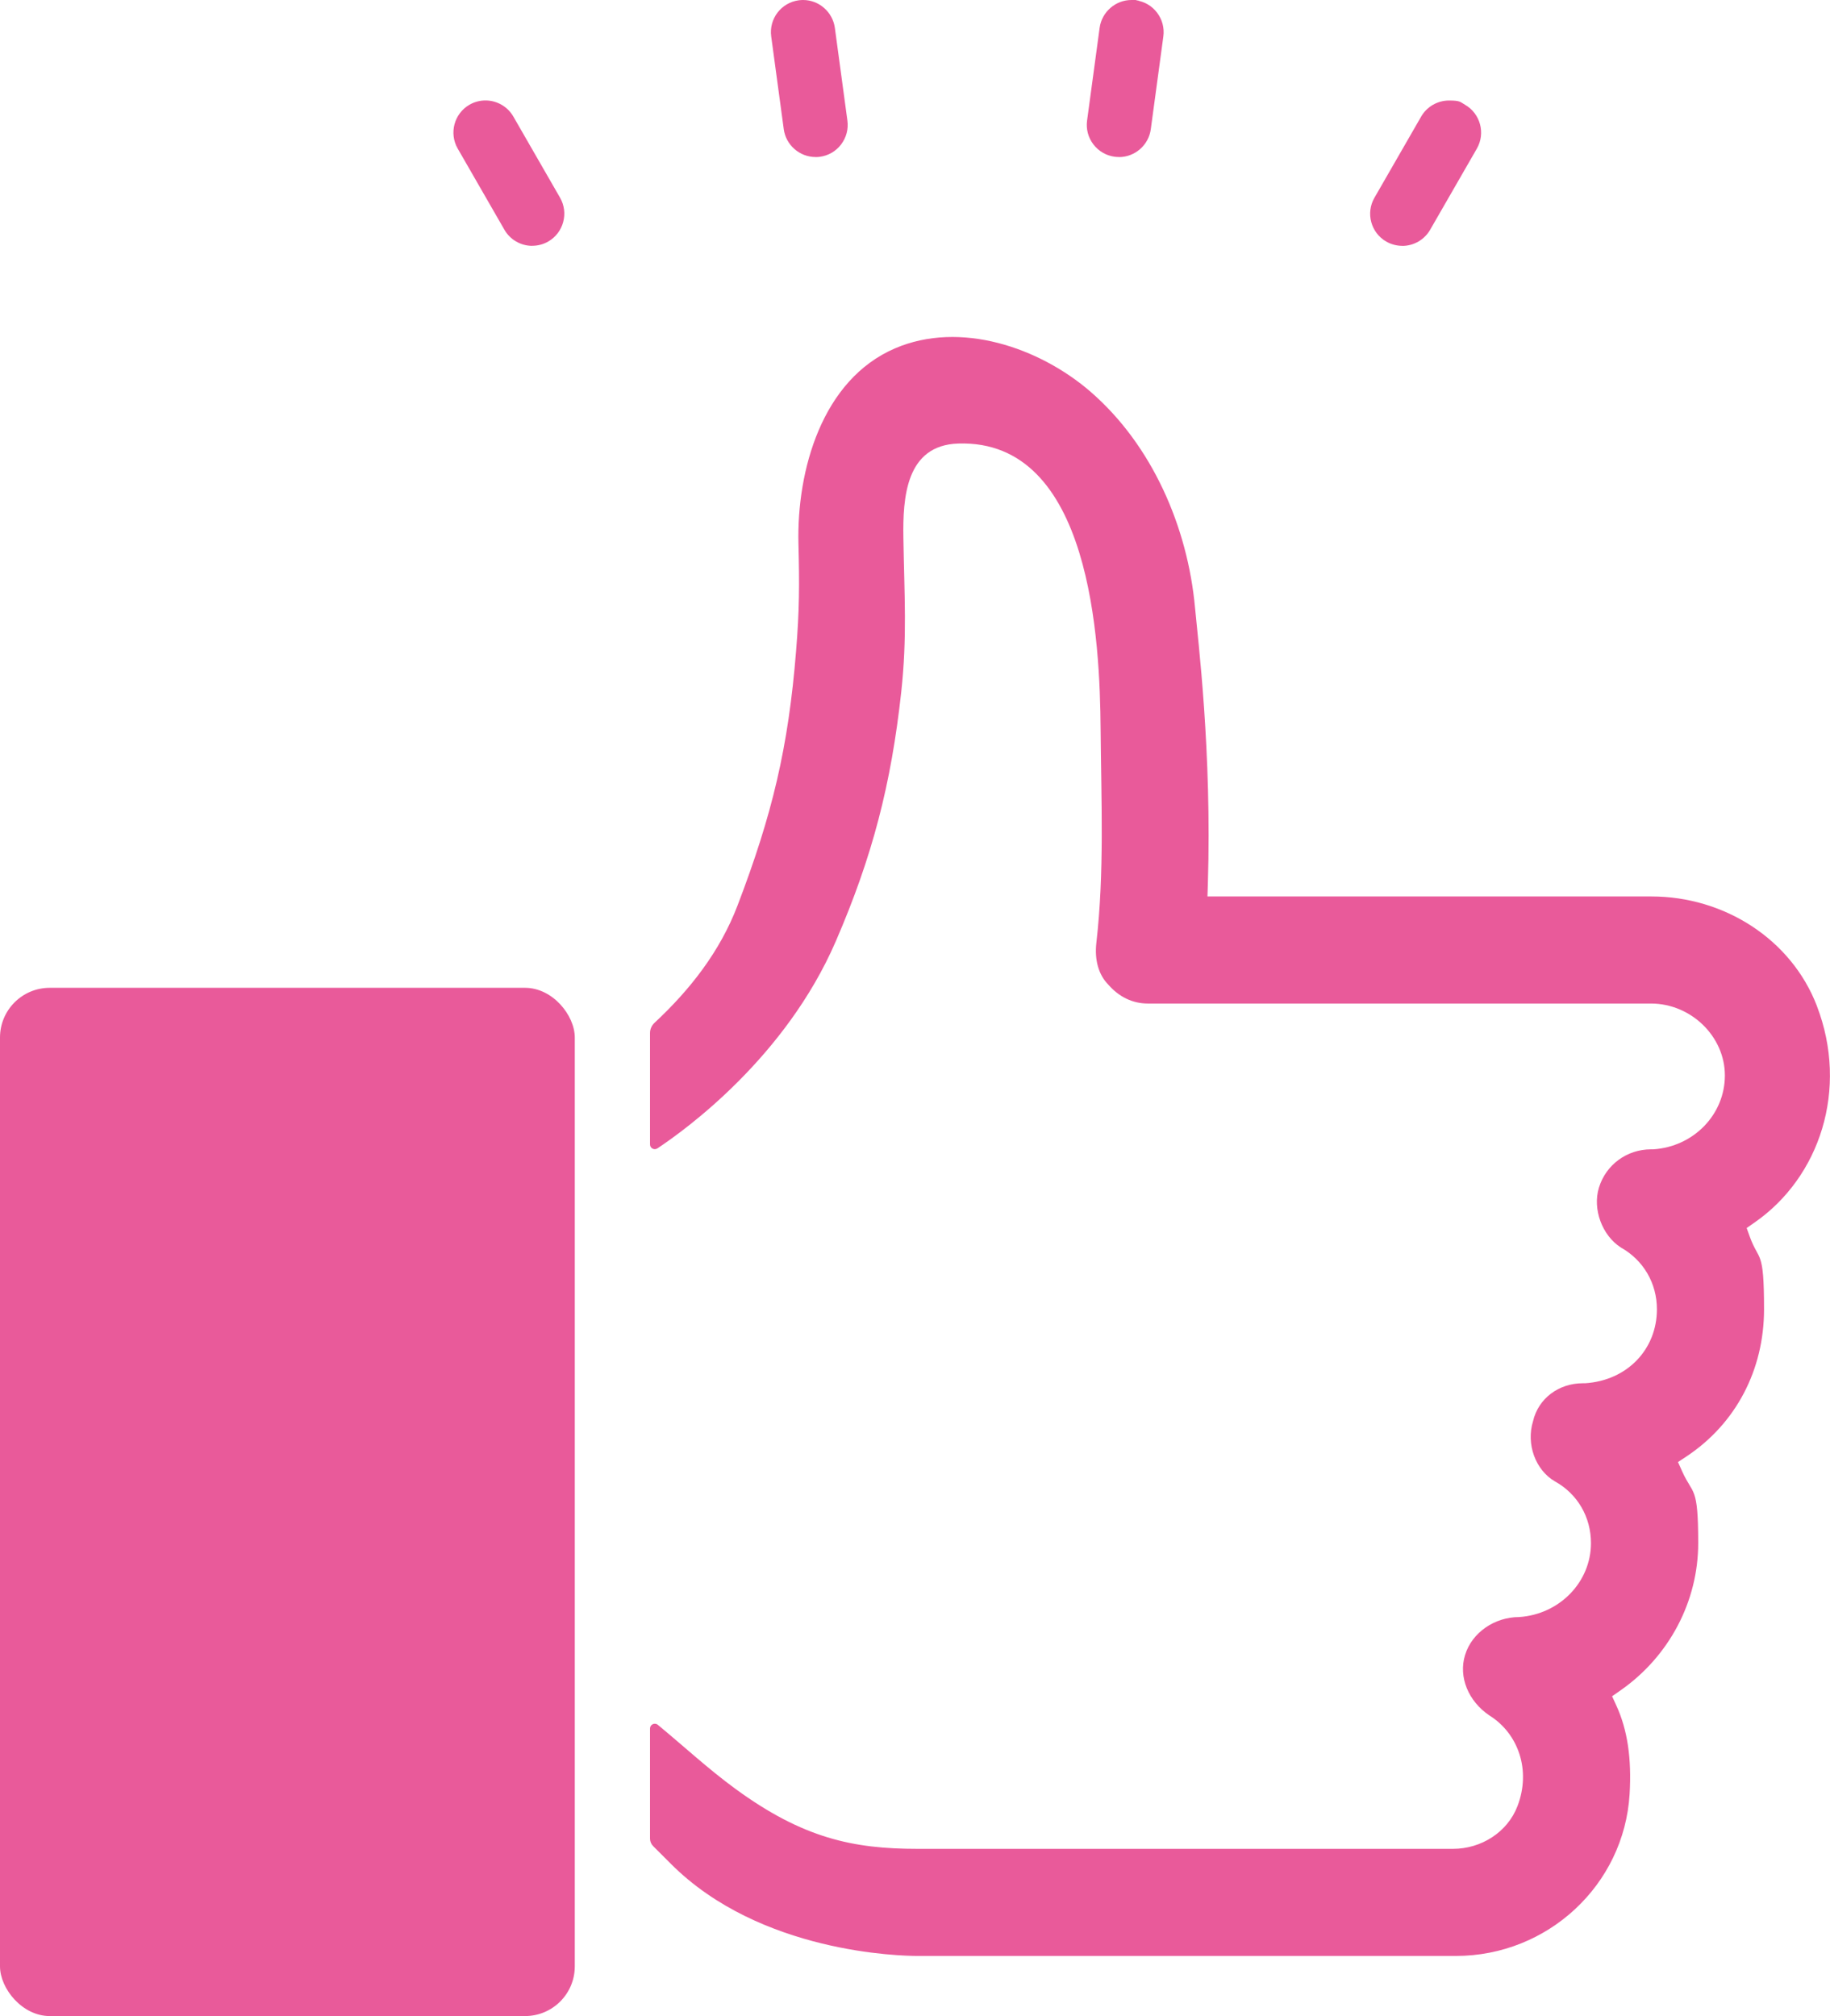
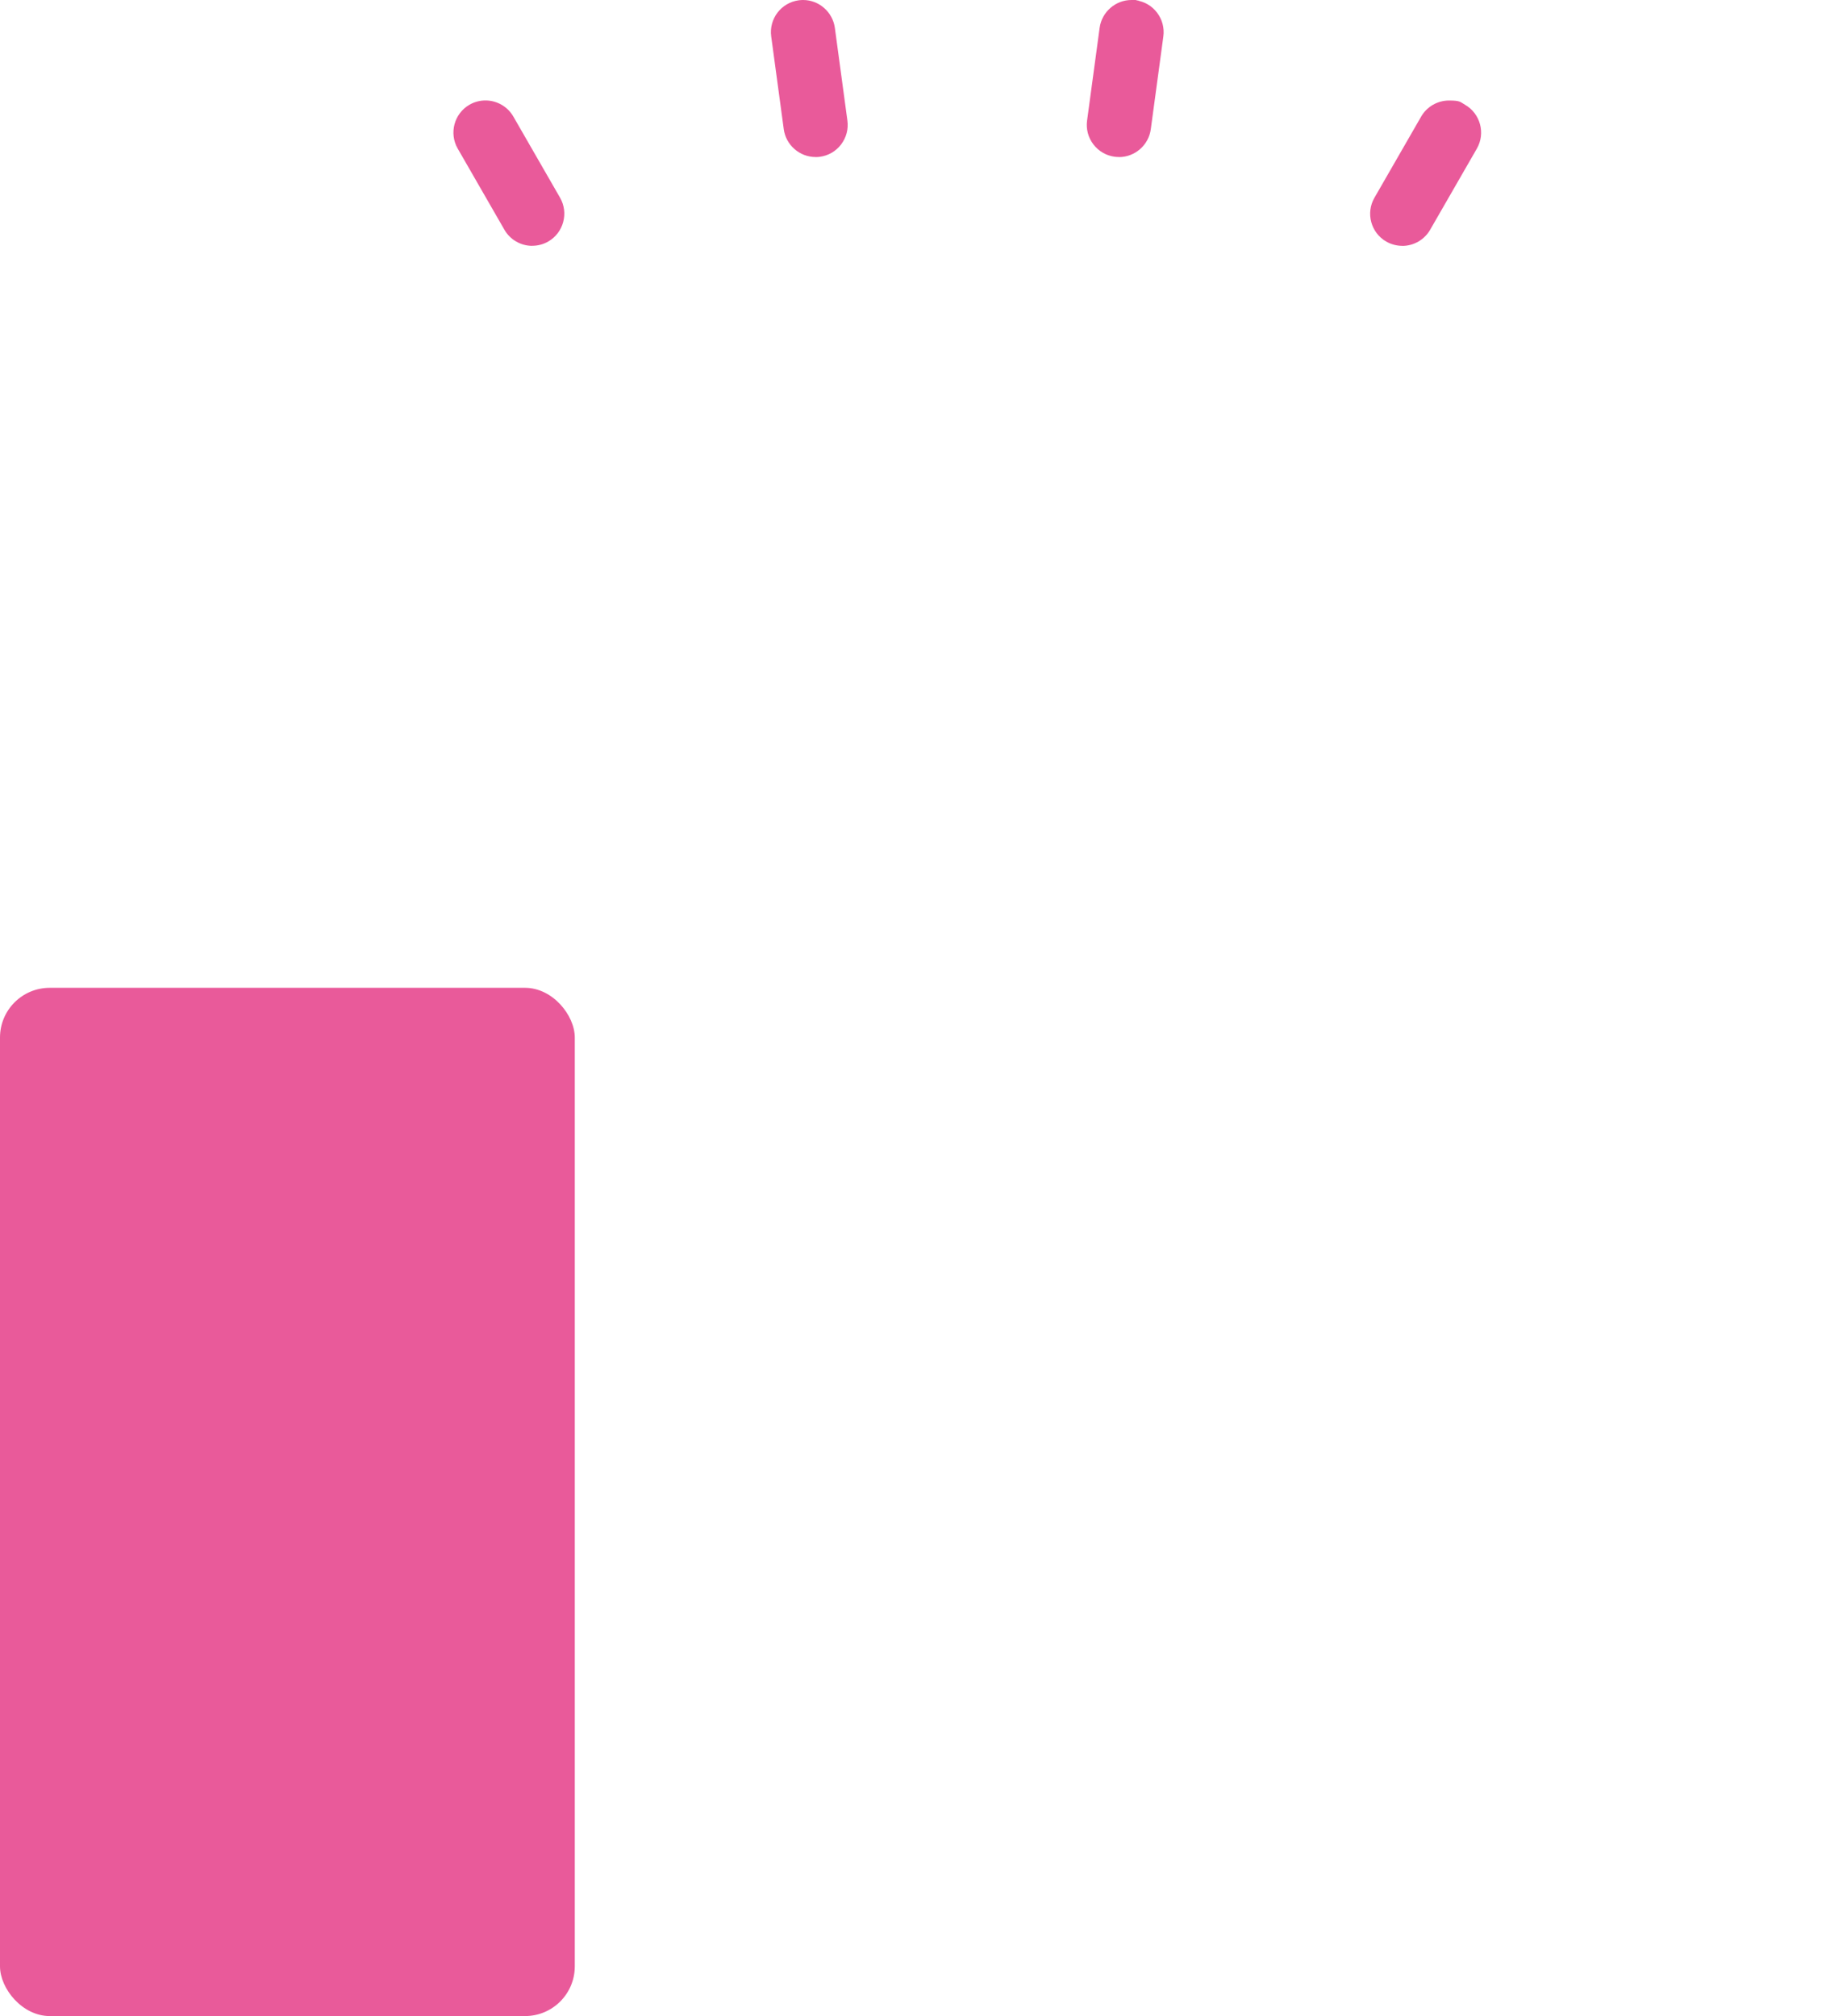
<svg xmlns="http://www.w3.org/2000/svg" id="_レイヤー_2" version="1.1" viewBox="0 0 3177.1 3500">
  <defs>
    <style>
      .st0 {
        fill: #e95a9a;
      }
    </style>
  </defs>
  <g id="icon">
    <g>
      <g>
-         <path class="st0" d="M924,426.8c-19.9,0-38.4-10.7-48.3-28l-81.1-140.9c-15.3-26.6-6.1-60.8,20.5-76.1,8.5-4.9,18-7.4,27.8-7.4,19.9,0,38.4,10.7,48.3,27.9l81.1,140.9c15.3,26.6,6.1,60.8-20.5,76.1-8.5,4.9-18.1,7.4-27.8,7.4h0Z" />
+         <path class="st0" d="M924,426.8c-19.9,0-38.4-10.7-48.3-28l-81.1-140.9c-15.3-26.6-6.1-60.8,20.5-76.1,8.5-4.9,18-7.4,27.8-7.4,19.9,0,38.4,10.7,48.3,27.9l81.1,140.9c15.3,26.6,6.1,60.8-20.5,76.1-8.5,4.9-18.1,7.4-27.8,7.4Z" />
        <path class="st0" d="M1415.9,272.6c-27.7,0-51.5-20.8-55.2-48.3l-21.8-161.1c-4.1-30.5,17.3-58.6,47.8-62.7,2.5-.3,5.1-.5,7.5-.5,27.7,0,51.4,20.8,55.2,48.3l21.8,161.1c2,14.8-1.9,29.4-10.9,41.3-9,11.9-22.1,19.5-36.9,21.5-2.5.3-5.1.5-7.5.5h0Z" />
        <path class="st0" d="M1942.7,272.6c-2.5,0-5-.2-7.6-.5-14.8-2-27.8-9.6-36.9-21.5-9-11.8-12.9-26.5-10.9-41.3l21.8-161.1C1912.9,20.8,1936.6,0,1964.4,0s5,.2,7.5.5c14.8,2,27.9,9.6,36.9,21.5,9,11.8,12.9,26.5,10.9,41.3l-21.8,161.1c-3.7,27.5-27.5,48.3-55.2,48.3h0Z" />
        <path class="st0" d="M2434.5,426.8c-9.7,0-19.3-2.6-27.8-7.4-26.7-15.4-35.9-49.5-20.5-76.1l81.1-140.9c9.9-17.2,28.4-27.9,48.4-27.9s19.3,2.6,27.8,7.4c26.6,15.3,35.8,49.5,20.5,76.1l-81.1,140.9c-9.9,17.2-28.4,28-48.4,28h0Z" />
      </g>
-       <path class="st0" d="M3154.5,1746.7c-44.9-117-162-190.4-287.3-190.4h-770.9l.7-22c7.1-229.6-17.3-424.4-22.3-479.4-12.8-139.7-74.3-282.2-181.6-375-88.1-76.2-225.8-123.9-339.3-75.1-126.9,54.5-170.7,212.2-167.6,339.1,1.8,71.6,1.7,114.8-4.1,186.2-13.4,167.5-41.3,283.9-101.6,441.8-30.4,79.7-82.3,146.2-144.2,203.8-4.9,4.6-7.8,10.9-7.8,17.7v193.3c0,6.7,7.3,10.6,12.9,6.9,48.6-32.2,222.4-157.8,309.6-359.4,63.7-147.2,96.1-272.7,113.6-432.3,10.5-95.5,5.4-169,3.8-267.9-1.2-70.4,4.4-161,95.1-164,231.7-7.6,246.1,345.8,247.3,496.1,1,123.6,6.7,247.9-7.4,370.9-3.3,29.3,3.8,55.2,20.6,72.2,18.7,21.6,42.5,33,68.9,33h873.4c69.5,0,128.3,57.1,128.3,124.8s-54.1,123.8-124.5,128.3h-3.8c-41.8,0-78.1,26.7-90.3,66.3-11.6,37.5,5.6,83.4,38,104.1,39.2,22,62.6,62.1,62.6,107.2,0,69.9-51.9,123.9-124.8,128.5h-3.8c-42,0-77.4,26.5-86.5,66-12.2,39.7,4.2,84.6,37.9,104.3,39.3,21.7,62.7,61.8,62.7,107.3,0,67.2-54.2,123.6-124.8,128.3-42,0-81.8,26.5-93.8,66-11.7,37.9,5.6,80.2,42.4,104.9,50.2,31.4,72.5,95.2,48.6,157.4-17.5,45.5-63.2,74.1-111.9,74.1h-929.9c-111.8,0-198.8-18.5-316.1-104.3-46.9-34.3-89.7-74-134.5-111-5.4-4.5-13.6-.6-13.6,6.4v191c0,4.9,1.9,9.6,5.4,13.1l31,31c155.2,155.2,400.3,159.7,427.7,159.7h935.2c158.6,0,291.9-122.7,301.4-281,3.7-61.8-3.7-111.6-23-153.6l-7.4-16.2,14.6-10.2c84.5-59,134.9-154.5,134.9-255.6s-9.1-82.9-27.7-124.3l-7.4-16.5,15.1-10c85.4-56.8,134.3-149.9,134.3-255.3s-8.7-82-24.6-125.5l-5.6-15.5,13.5-9.4c113.6-78.7,163.9-231.5,108.5-375.9h0Z" />
      <rect class="st0" y="1714.9" width="997.9" height="1785.1" rx="86.3" ry="86.3" />
    </g>
  </g>
</svg>